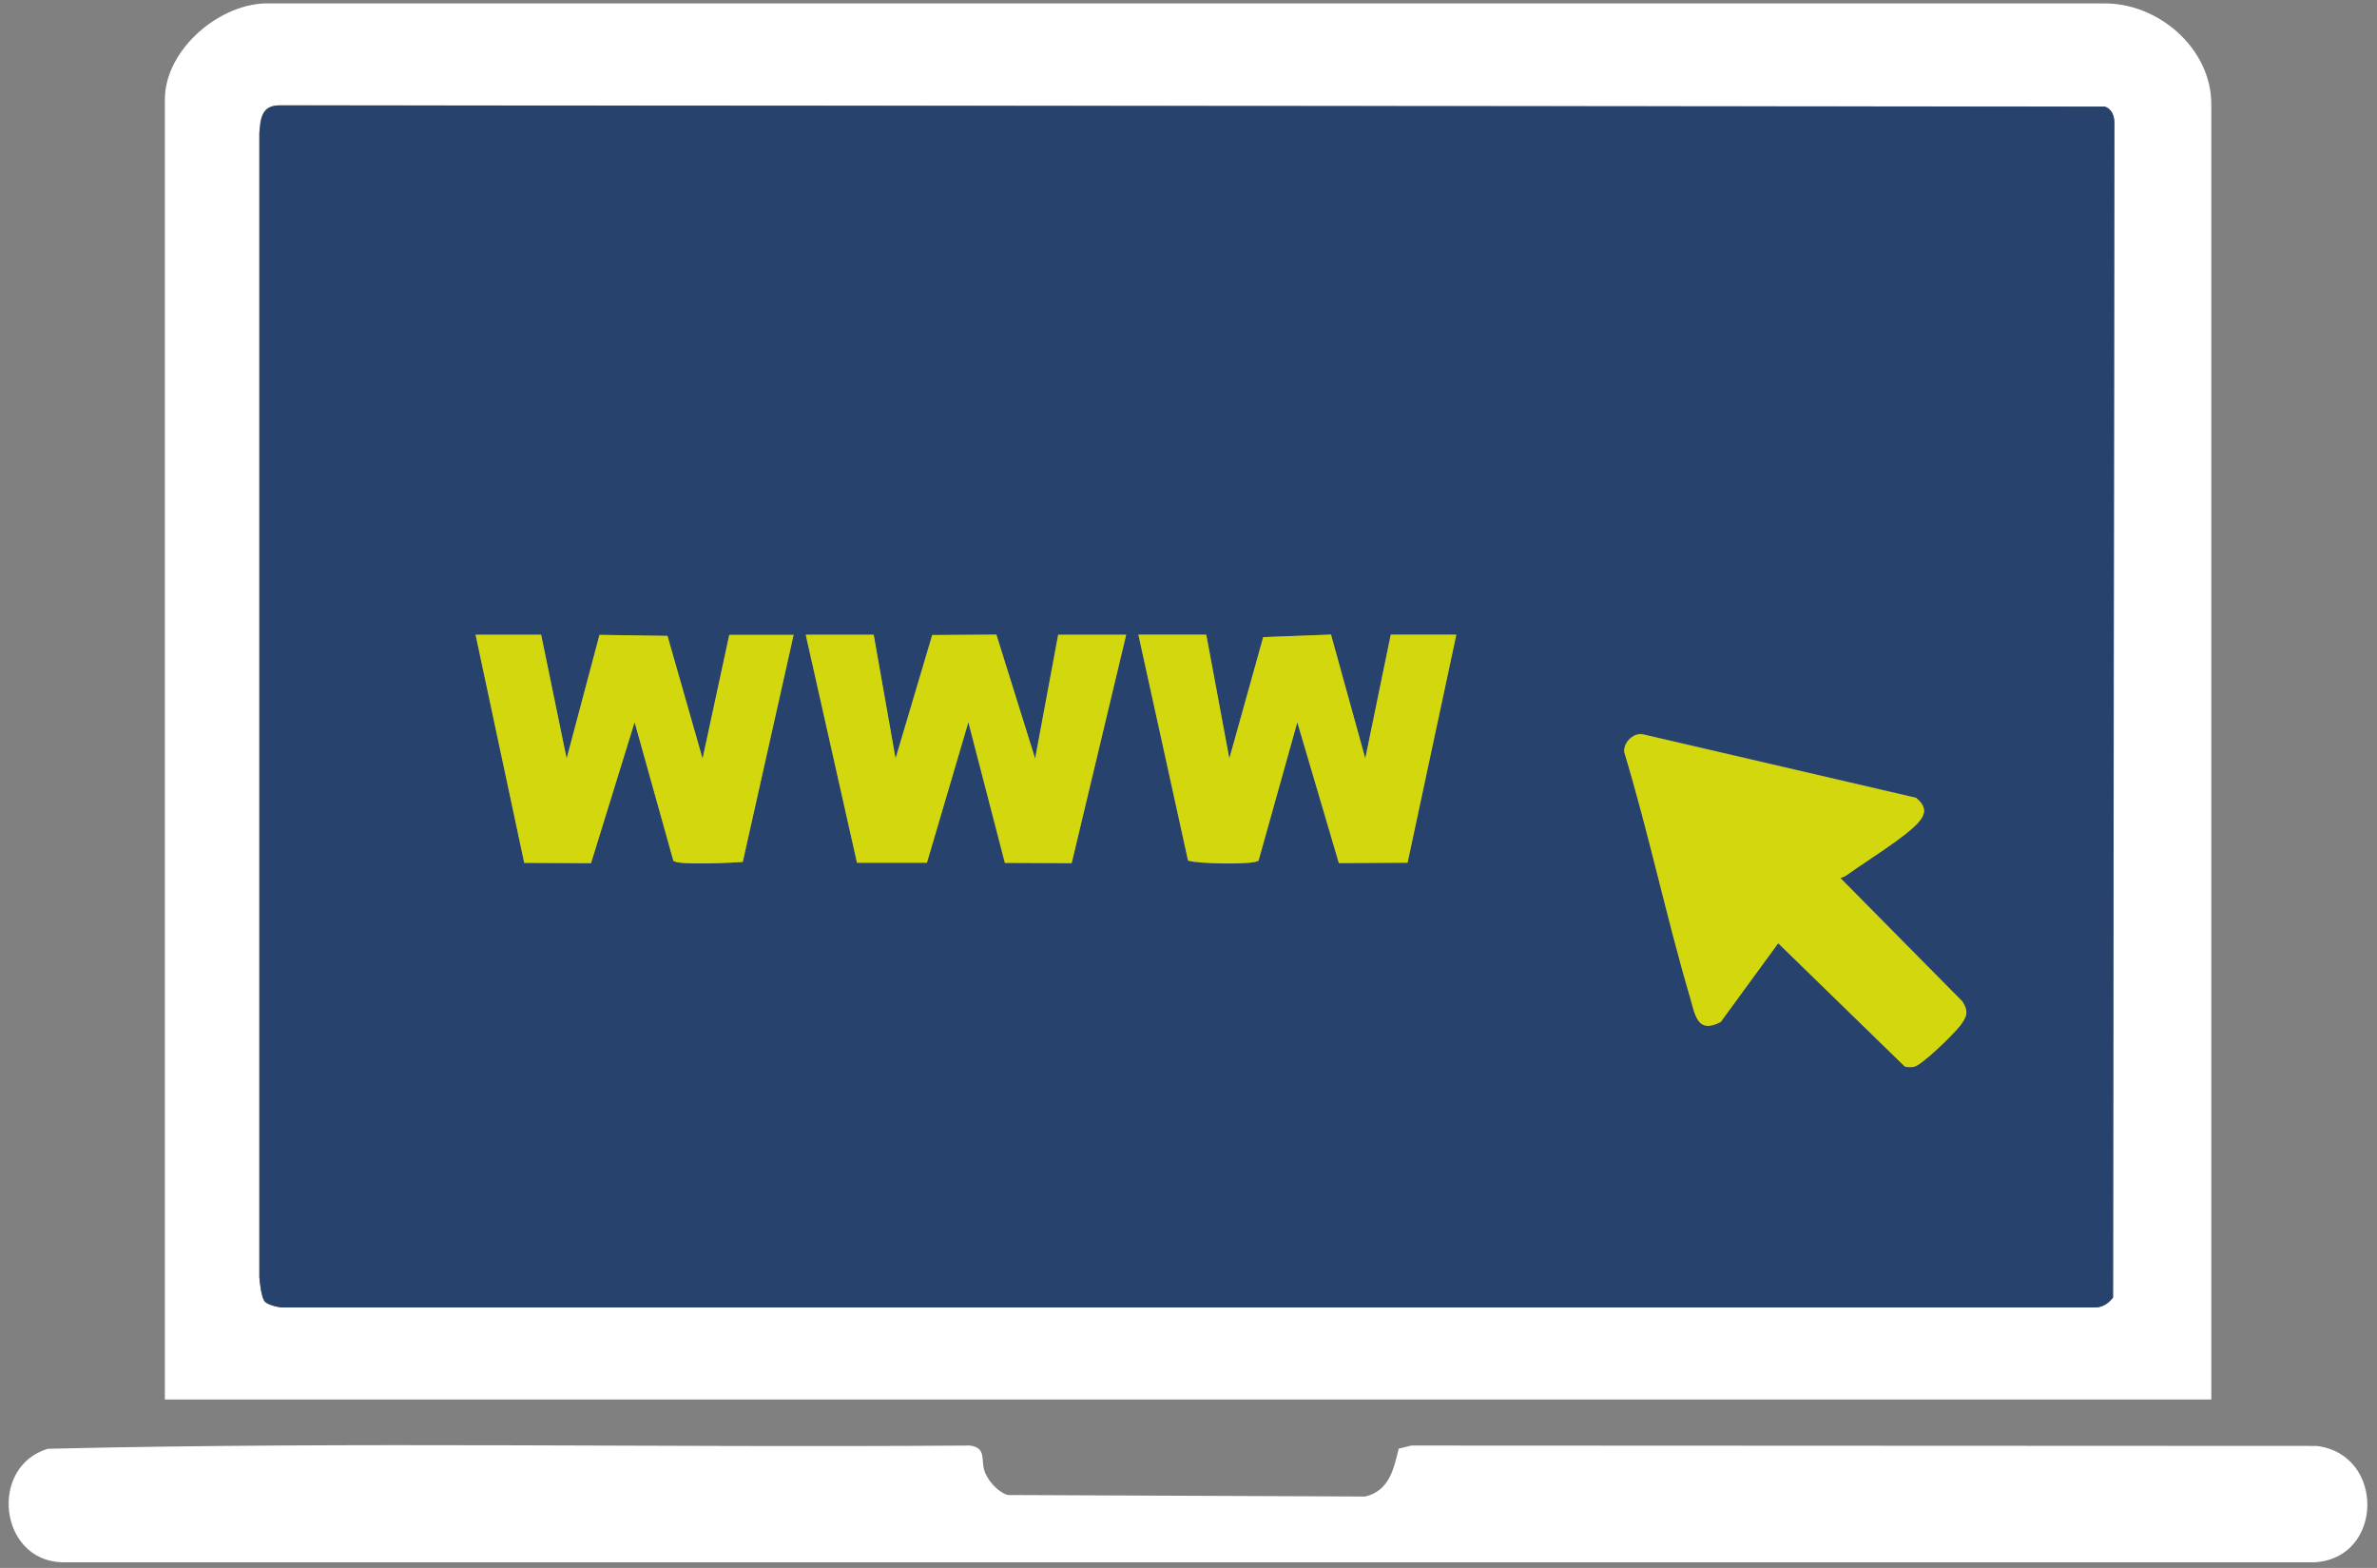
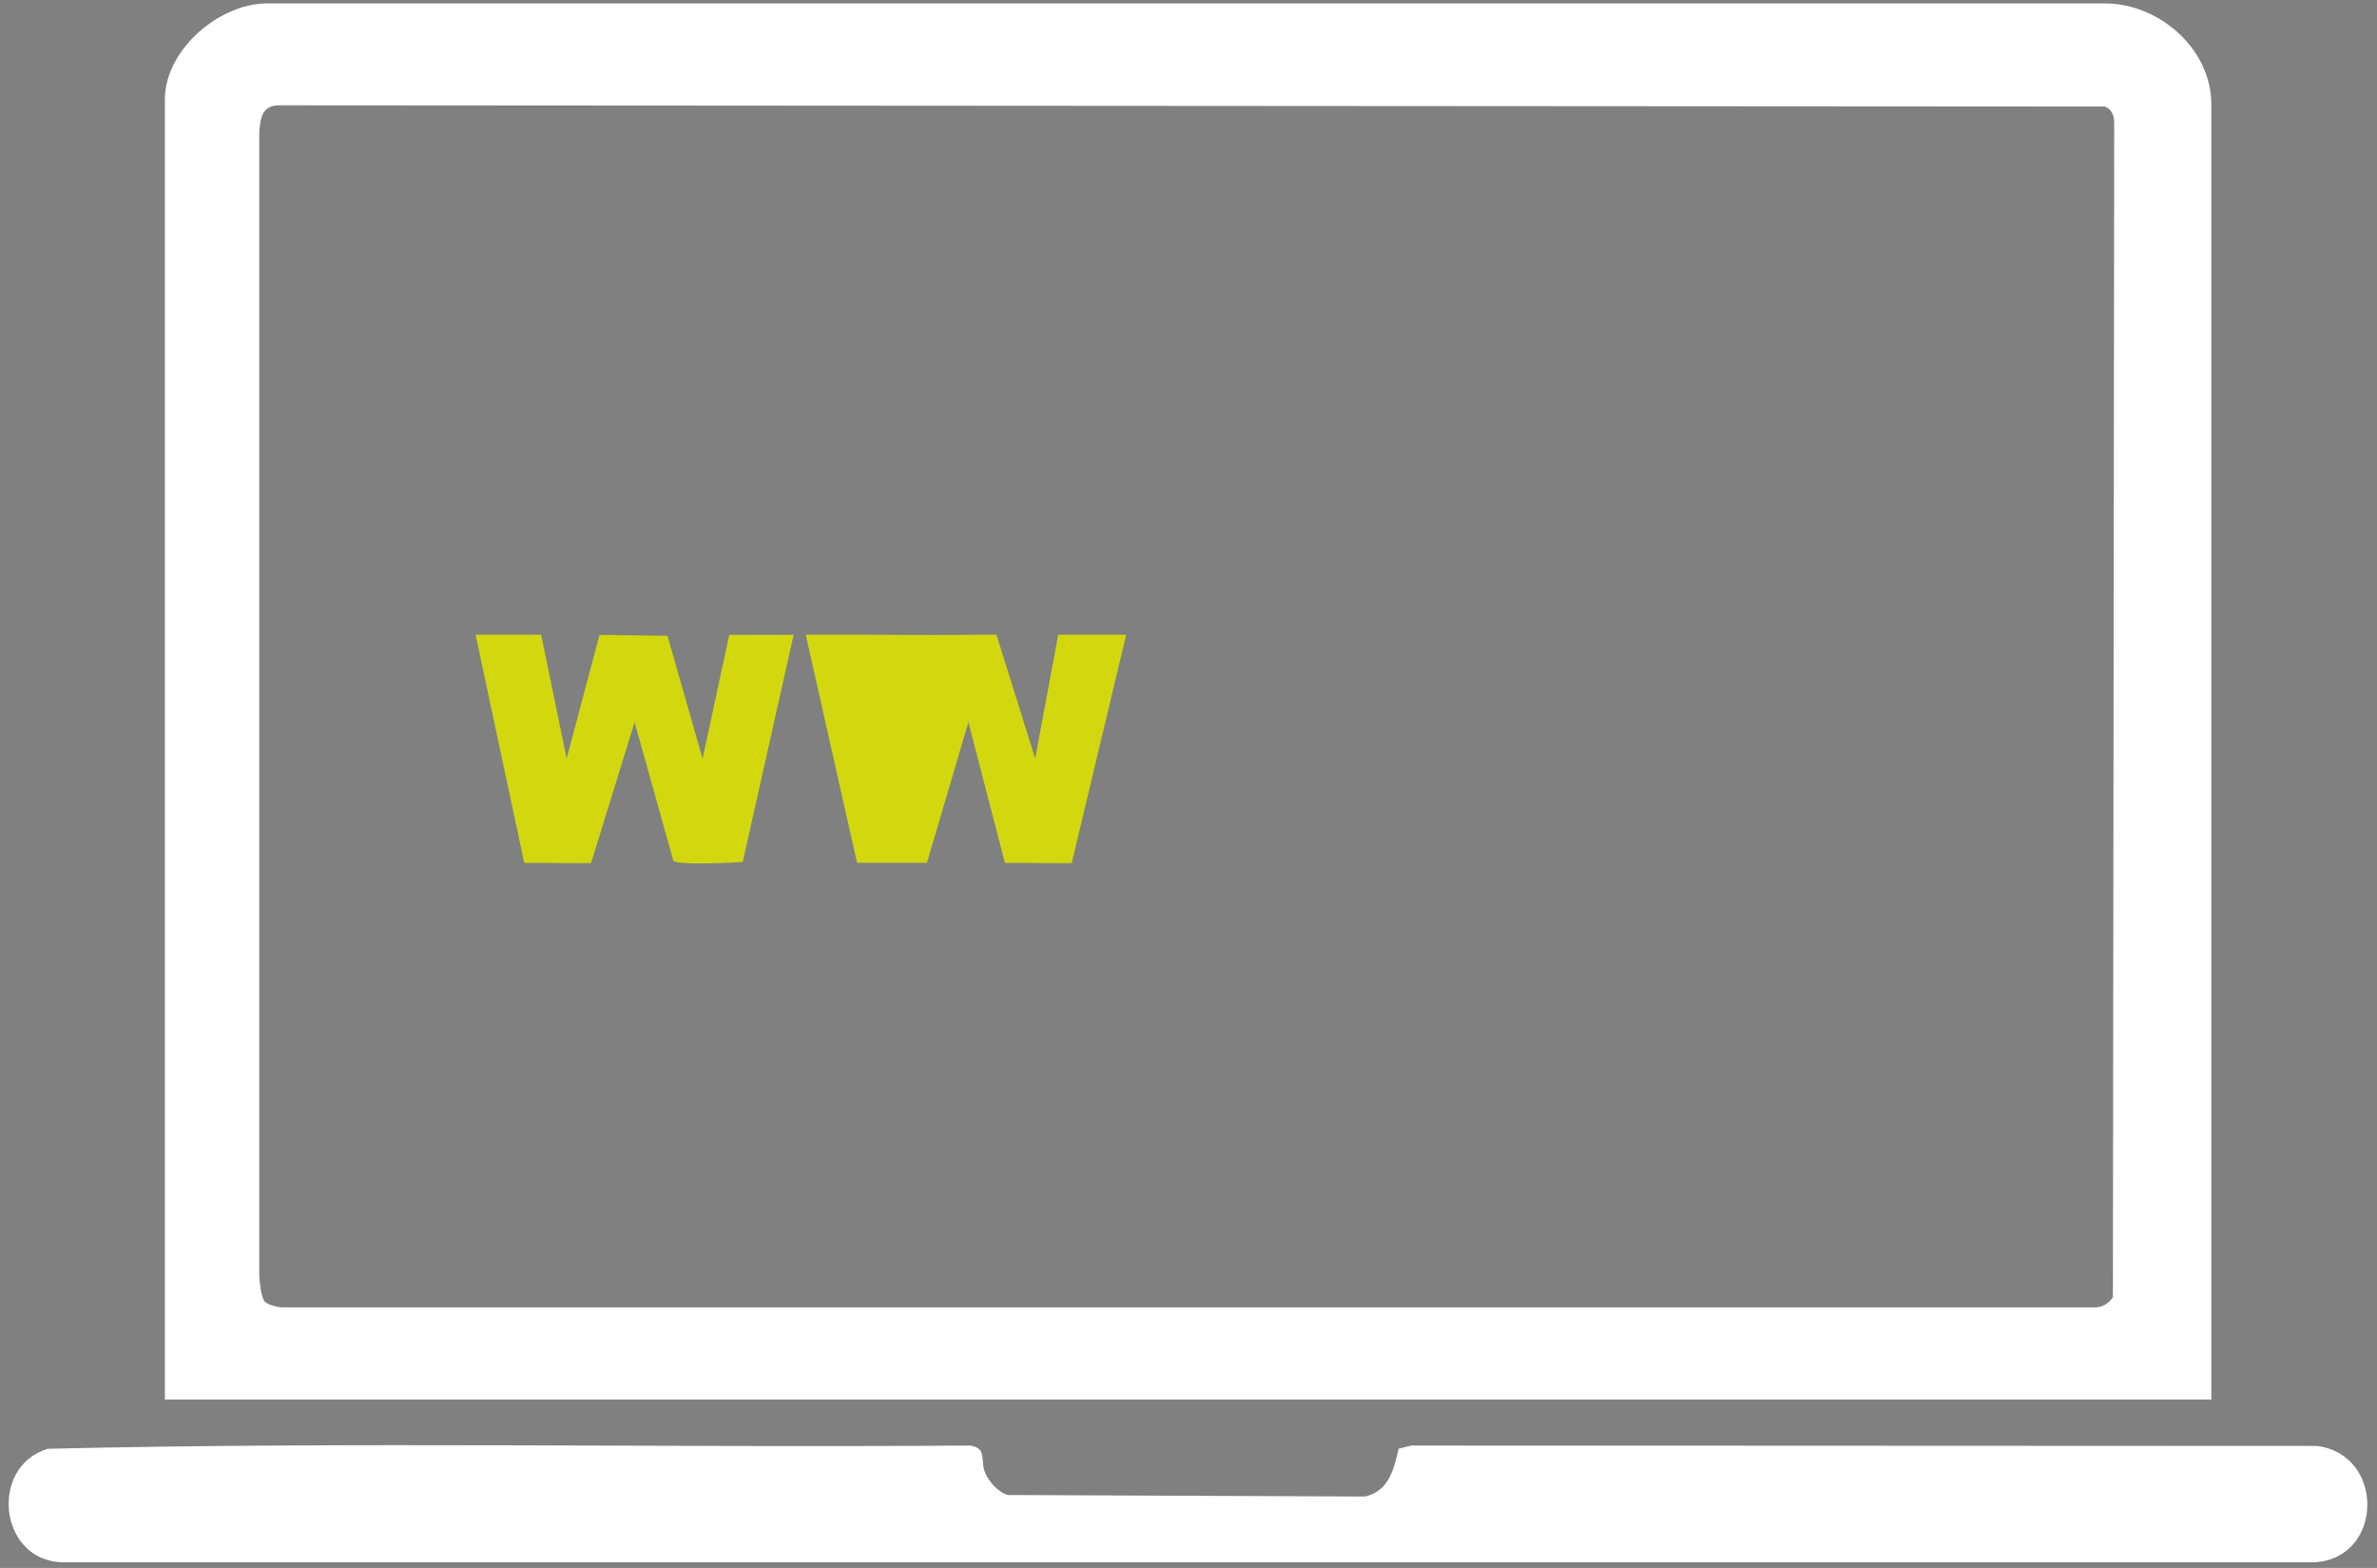
<svg xmlns="http://www.w3.org/2000/svg" width="235" height="155" viewBox="0 0 235 155" fill="none">
  <rect x="0" y="0" width="235" height="155" fill="#808080" stroke="none" />
  <path d="M218.62 138.35H16.3V9.83C16.3 4.86 21.85 0.15 26.73 0.34H207.95C213.33 0.25 218.62 4.75 218.62 10.31V138.35ZM26.2 128.69C26.47 128.98 27.49 129.25 27.93 129.24H206.99C207.79 129.29 208.43 128.88 208.89 128.26L209.02 12.21C209.04 11.49 208.79 10.76 208.06 10.53L27.67 10.41C25.85 10.39 25.74 11.7 25.63 13.17V126.23C25.67 126.81 25.83 128.3 26.18 128.68L26.2 128.69Z" fill="white" />
  <path d="M138.28 143.21L139.53 142.9L229.03 142.94C235.82 143.75 235.68 154.05 228.83 154.44H6.09C-0.1 154.22 -1.11 144.98 4.73 143.22C35.04 142.5 65.51 143.13 95.88 142.9C97.51 143.11 96.99 144.25 97.3 145.32C97.58 146.3 98.63 147.5 99.63 147.79L134.97 147.94C137.33 147.38 137.79 145.26 138.28 143.21Z" fill="white" />
-   <path d="M26.2 128.69C25.85 128.3 25.69 126.82 25.65 126.24V13.18C25.76 11.7 25.87 10.4 27.69 10.42L208.08 10.54C208.81 10.77 209.06 11.51 209.04 12.22L208.91 128.27C208.44 128.88 207.81 129.29 207.01 129.25H27.95C27.51 129.25 26.49 128.99 26.22 128.7L26.2 128.69ZM53.5 62.75H47.02L51.83 85.3L58.43 85.33L62.74 71.39L66.57 85.08C66.93 85.57 72.42 85.28 73.43 85.21L78.46 62.76H72.1L69.46 75L65.99 62.86L59.27 62.76L56.02 74.99L53.5 62.75ZM86.38 62.75H79.66L84.72 85.29H91.63L95.73 71.39L99.34 85.3L105.94 85.33L111.33 62.75H104.61L102.33 74.99L98.5 62.73L92.15 62.77L88.53 74.99L86.37 62.75H86.38ZM119.26 62.75H112.54L117.45 85.08C118.37 85.41 124.06 85.51 124.42 85.08L128.25 71.4L132.36 85.33L139.15 85.29L143.97 62.75H137.49L134.97 74.99L131.58 62.74L124.88 62.99L121.53 75L119.25 62.76L119.26 62.75ZM181.9 86.76C182.24 86.74 182.53 86.52 182.8 86.33C184.59 85.05 188.26 82.81 189.59 81.36C190.47 80.41 190.45 79.7 189.43 78.85L162.54 72.6C161.56 72.31 160.49 73.35 160.58 74.32C163 82.32 164.72 90.54 167.08 98.55C167.58 100.25 167.78 102.25 170.12 101L175.8 93.22L188.31 105.4C188.6 105.49 188.9 105.48 189.2 105.44C189.96 105.34 193.22 102.13 193.79 101.37C194.45 100.49 194.67 100 194.01 98.98L181.9 86.73V86.76Z" fill="#27426C" />
-   <path d="M181.9 86.76L194.01 99.01C194.66 100.03 194.45 100.52 193.79 101.4C193.22 102.16 189.96 105.37 189.2 105.47C188.9 105.51 188.6 105.52 188.31 105.43L175.8 93.25L170.12 101.03C167.78 102.27 167.58 100.28 167.08 98.58C164.72 90.57 163 82.35 160.58 74.35C160.49 73.38 161.56 72.34 162.54 72.63L189.43 78.88C190.44 79.72 190.47 80.43 189.59 81.39C188.25 82.83 184.59 85.08 182.8 86.36C182.53 86.55 182.24 86.77 181.9 86.79V86.76Z" fill="#D3D80E" />
-   <path d="M119.26 62.75L121.54 74.99L124.89 62.98L131.59 62.73L134.98 74.98L137.5 62.74H143.98L139.16 85.28L132.37 85.32L128.26 71.39L124.43 85.07C124.07 85.5 118.37 85.4 117.46 85.07L112.55 62.74H119.27L119.26 62.75Z" fill="#D3D80E" />
-   <path d="M86.38 62.75L88.54 74.99L92.17 62.78L98.51 62.74L102.34 74.99L104.62 62.75H111.34L105.95 85.33L99.35 85.3L95.74 71.39L91.64 85.29H84.73L79.66 62.75H86.38Z" fill="#D3D80E" />
+   <path d="M86.38 62.75L92.17 62.78L98.51 62.74L102.34 74.99L104.62 62.75H111.34L105.95 85.33L99.35 85.3L95.74 71.39L91.64 85.29H84.73L79.66 62.75H86.38Z" fill="#D3D80E" />
  <path d="M53.5 62.75L56.02 74.99L59.27 62.76L65.99 62.86L69.46 75L72.1 62.76H78.46L73.43 85.21C72.42 85.28 66.93 85.57 66.57 85.08L62.74 71.39L58.43 85.33L51.83 85.3L47.02 62.75H53.5Z" fill="#D3D80E" />
</svg>